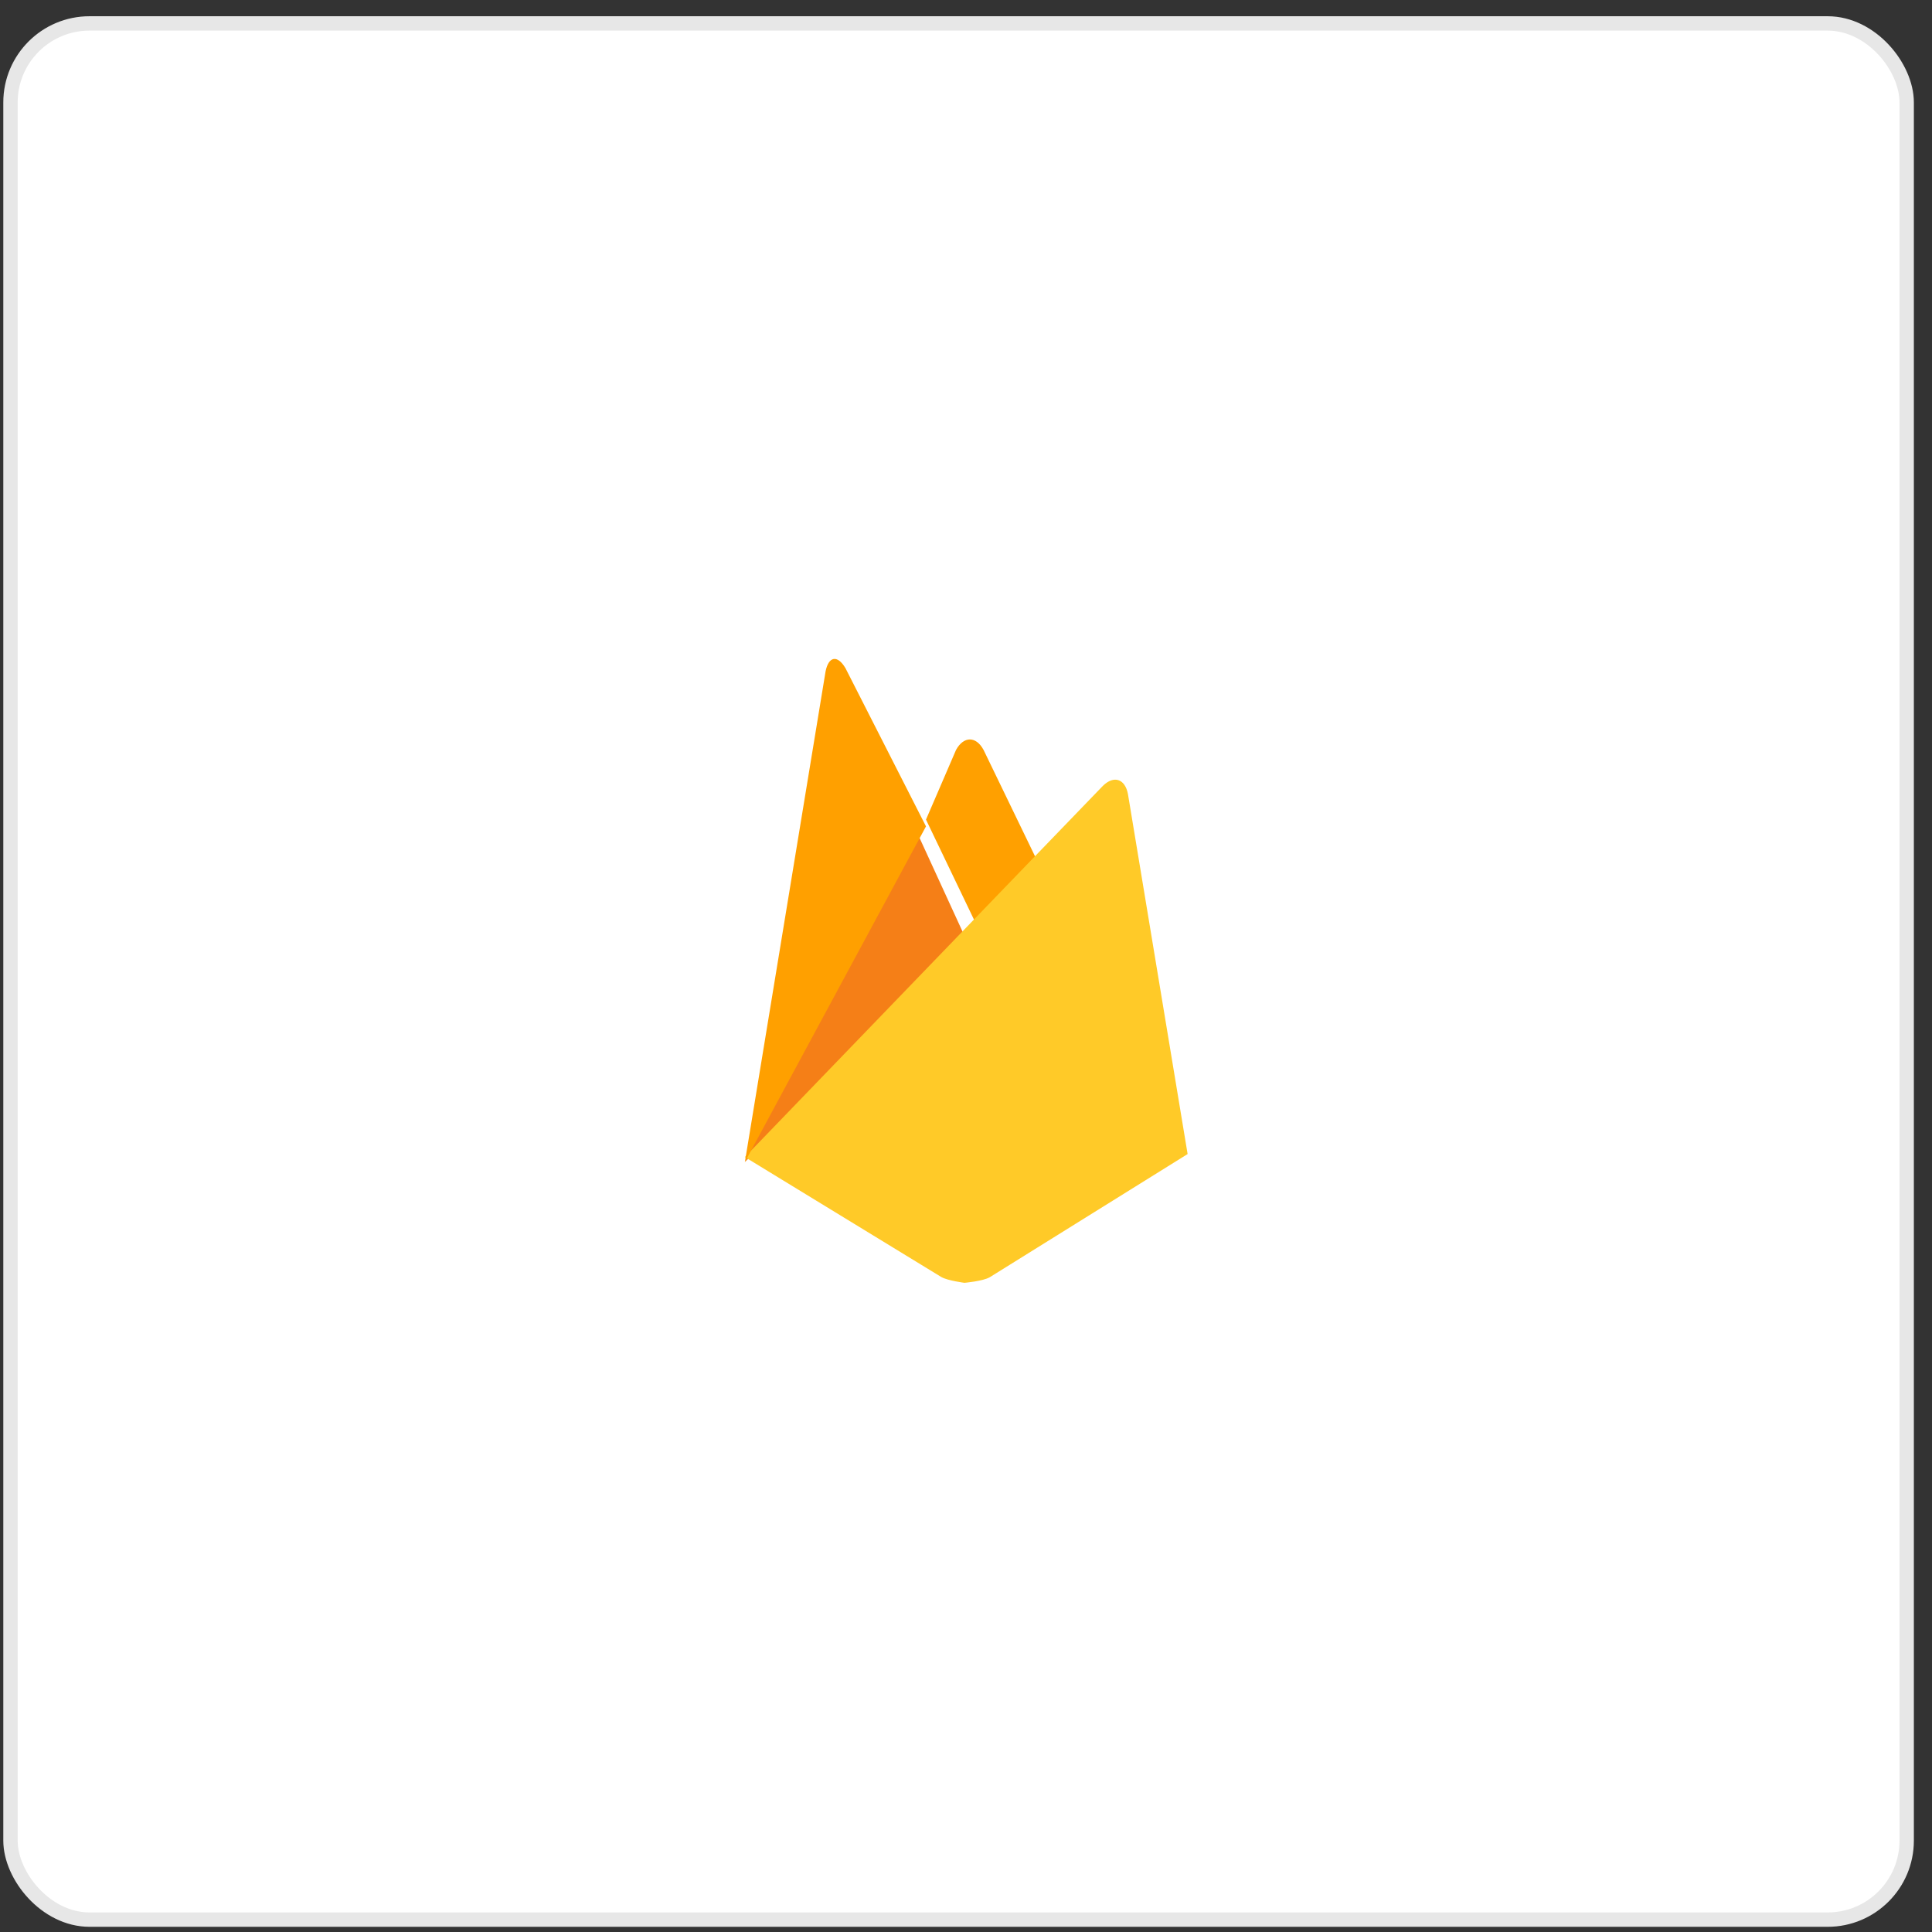
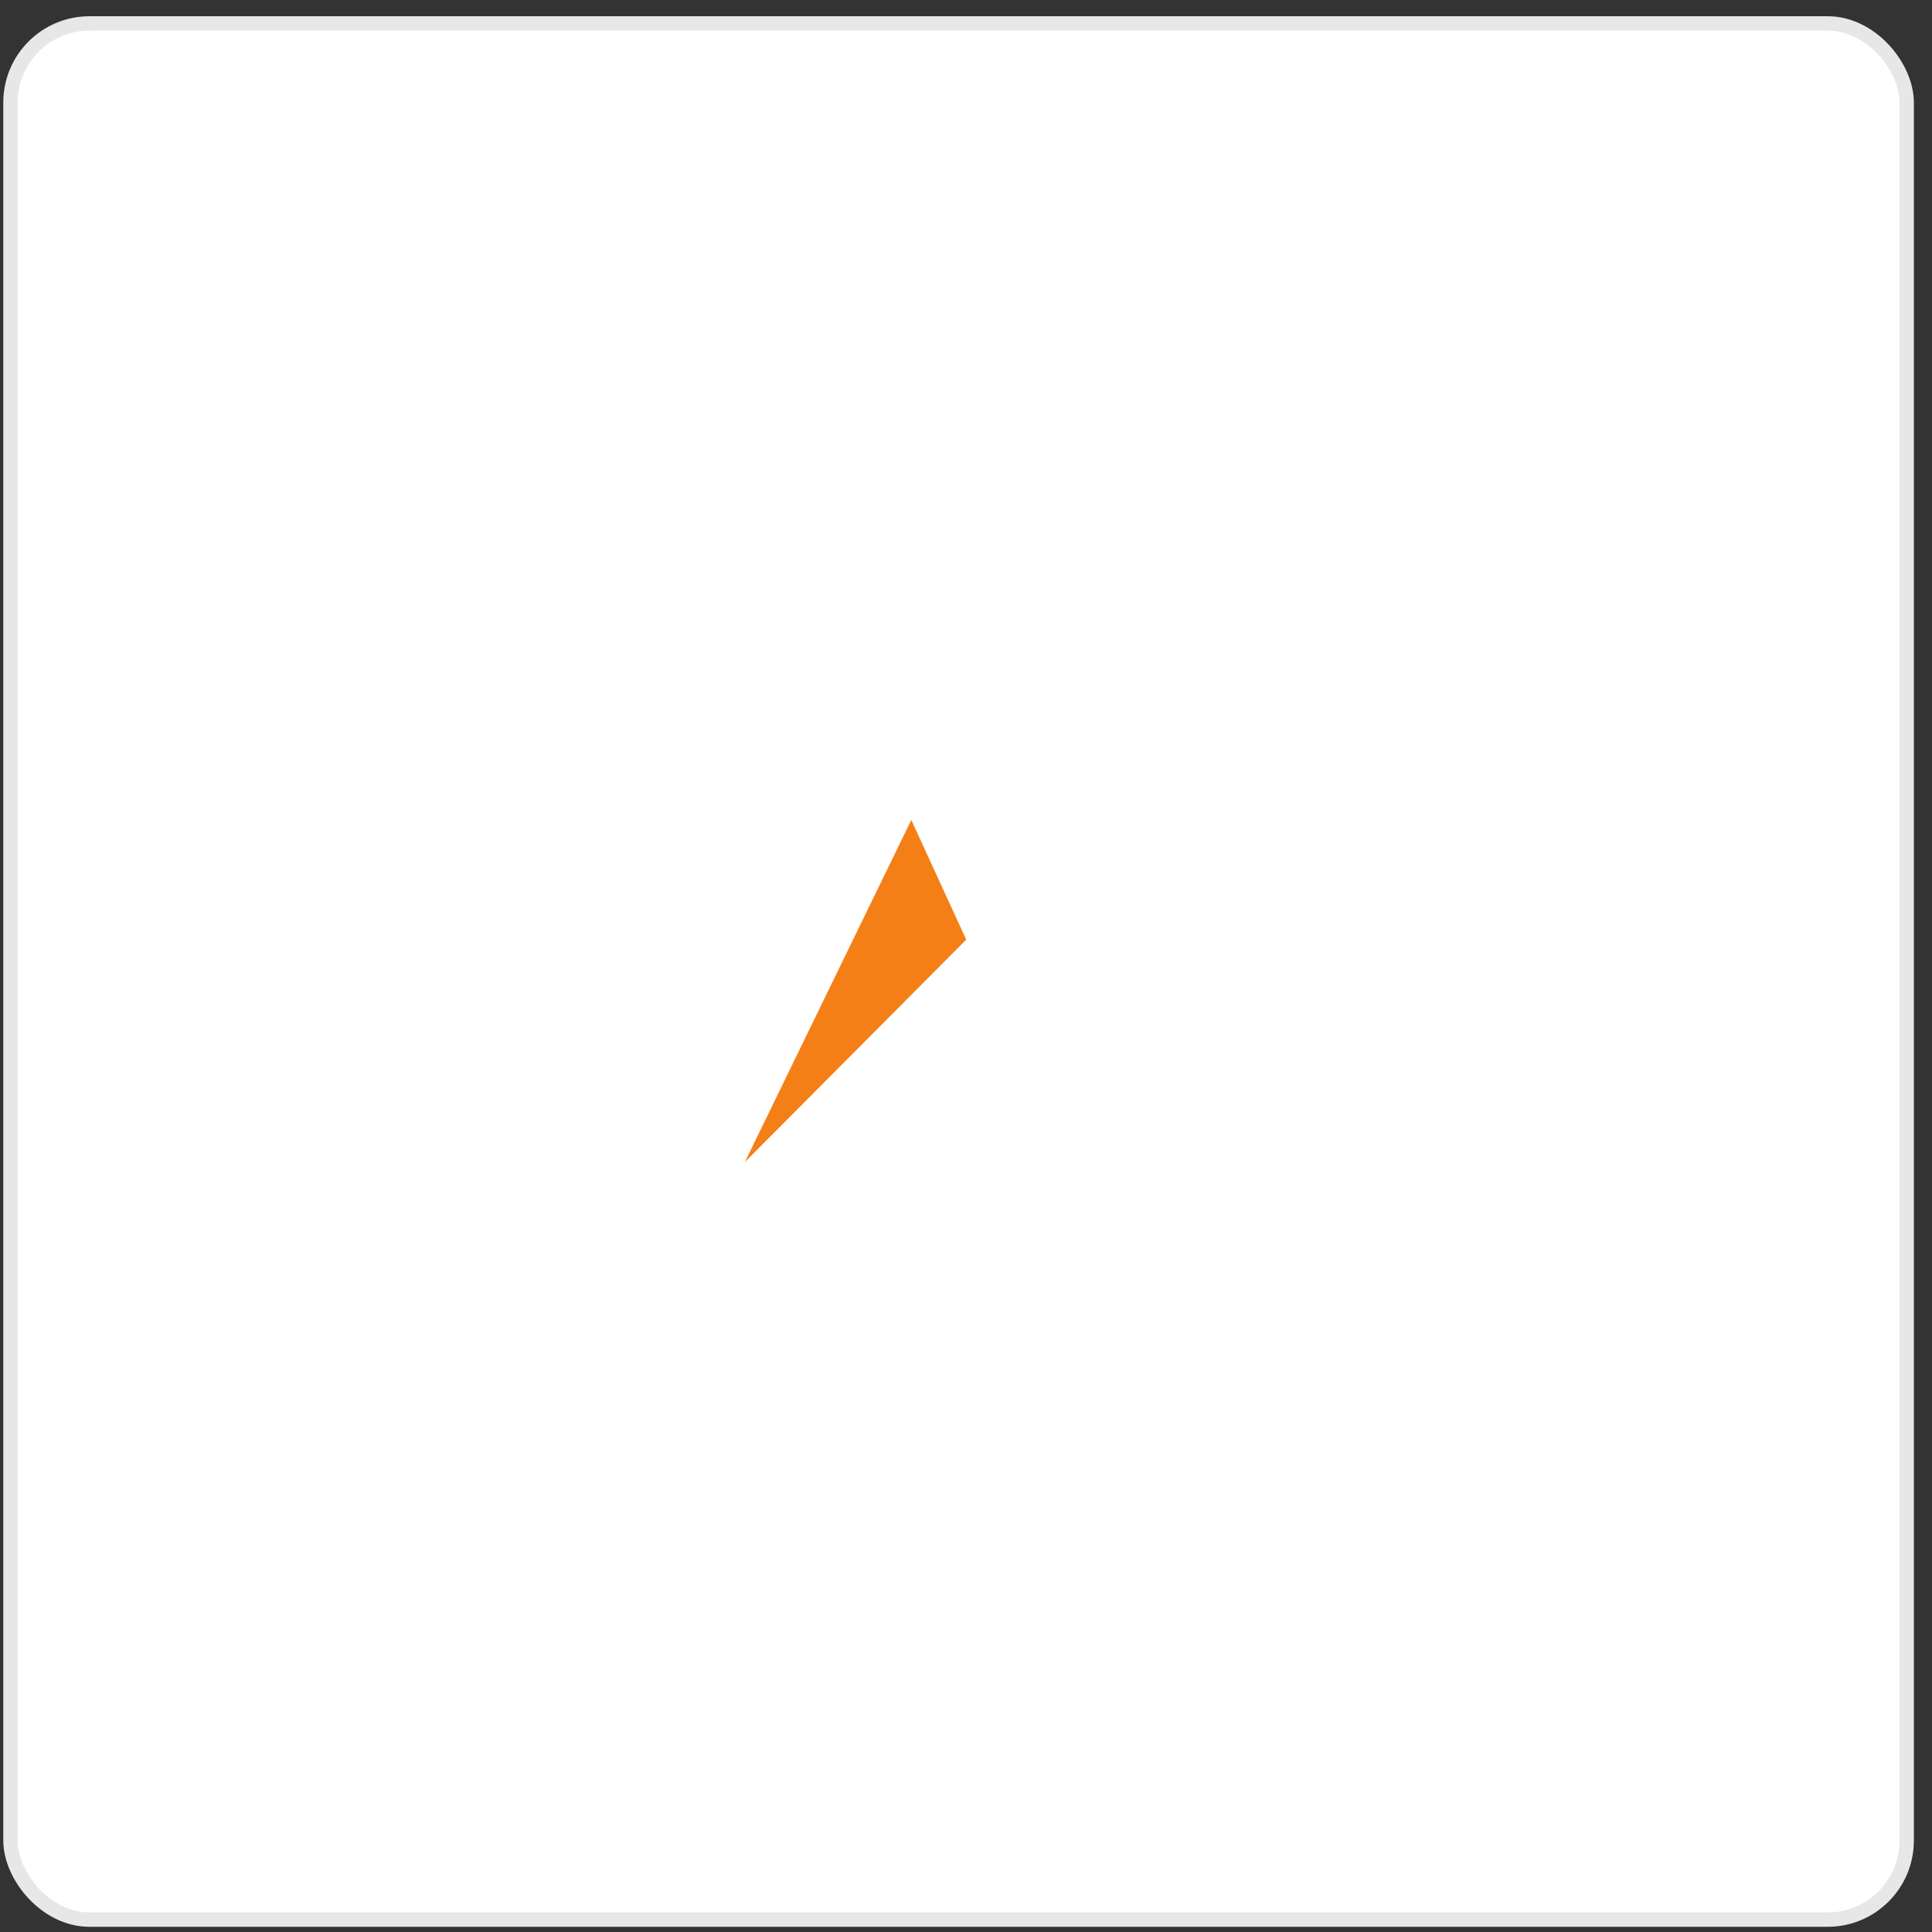
<svg xmlns="http://www.w3.org/2000/svg" width="96" height="96" fill="none">
  <rect width="100%" height="100%" fill="#333333" stroke="none" />
  <rect x=".521" y="1.164" width="94.221" height="94.221" rx="3.926" fill="#fff" stroke="#E7E7E7" stroke-width=".714" />
  <rect x="20.012" y="20.742" width="56" height="56" rx="16" fill="#fff" />
-   <path d="M52.012 43.75 48.9 46.743l-2.888-6.018 1.492-3.46c.377-.691.994-.7 1.37 0l3.138 6.487Z" fill="#FFA000" />
  <path d="m48.012 46.69-11 11.052 8.27-17 2.73 5.949Z" fill="#F57F17" />
-   <path d="M54.798 39.052c.546-.54 1.108-.357 1.25.409l2.964 17.883-9.83 6.12c-.344.2-1.258.278-1.258.278s-.831-.105-1.15-.287l-9.762-5.963 17.786-18.44Z" fill="#FFCA28" />
-   <path d="m46.012 41.062-9 16.68 4.01-24.38c.151-.756.59-.833.988-.163l4.002 7.863Z" fill="#FFA000" />
</svg>